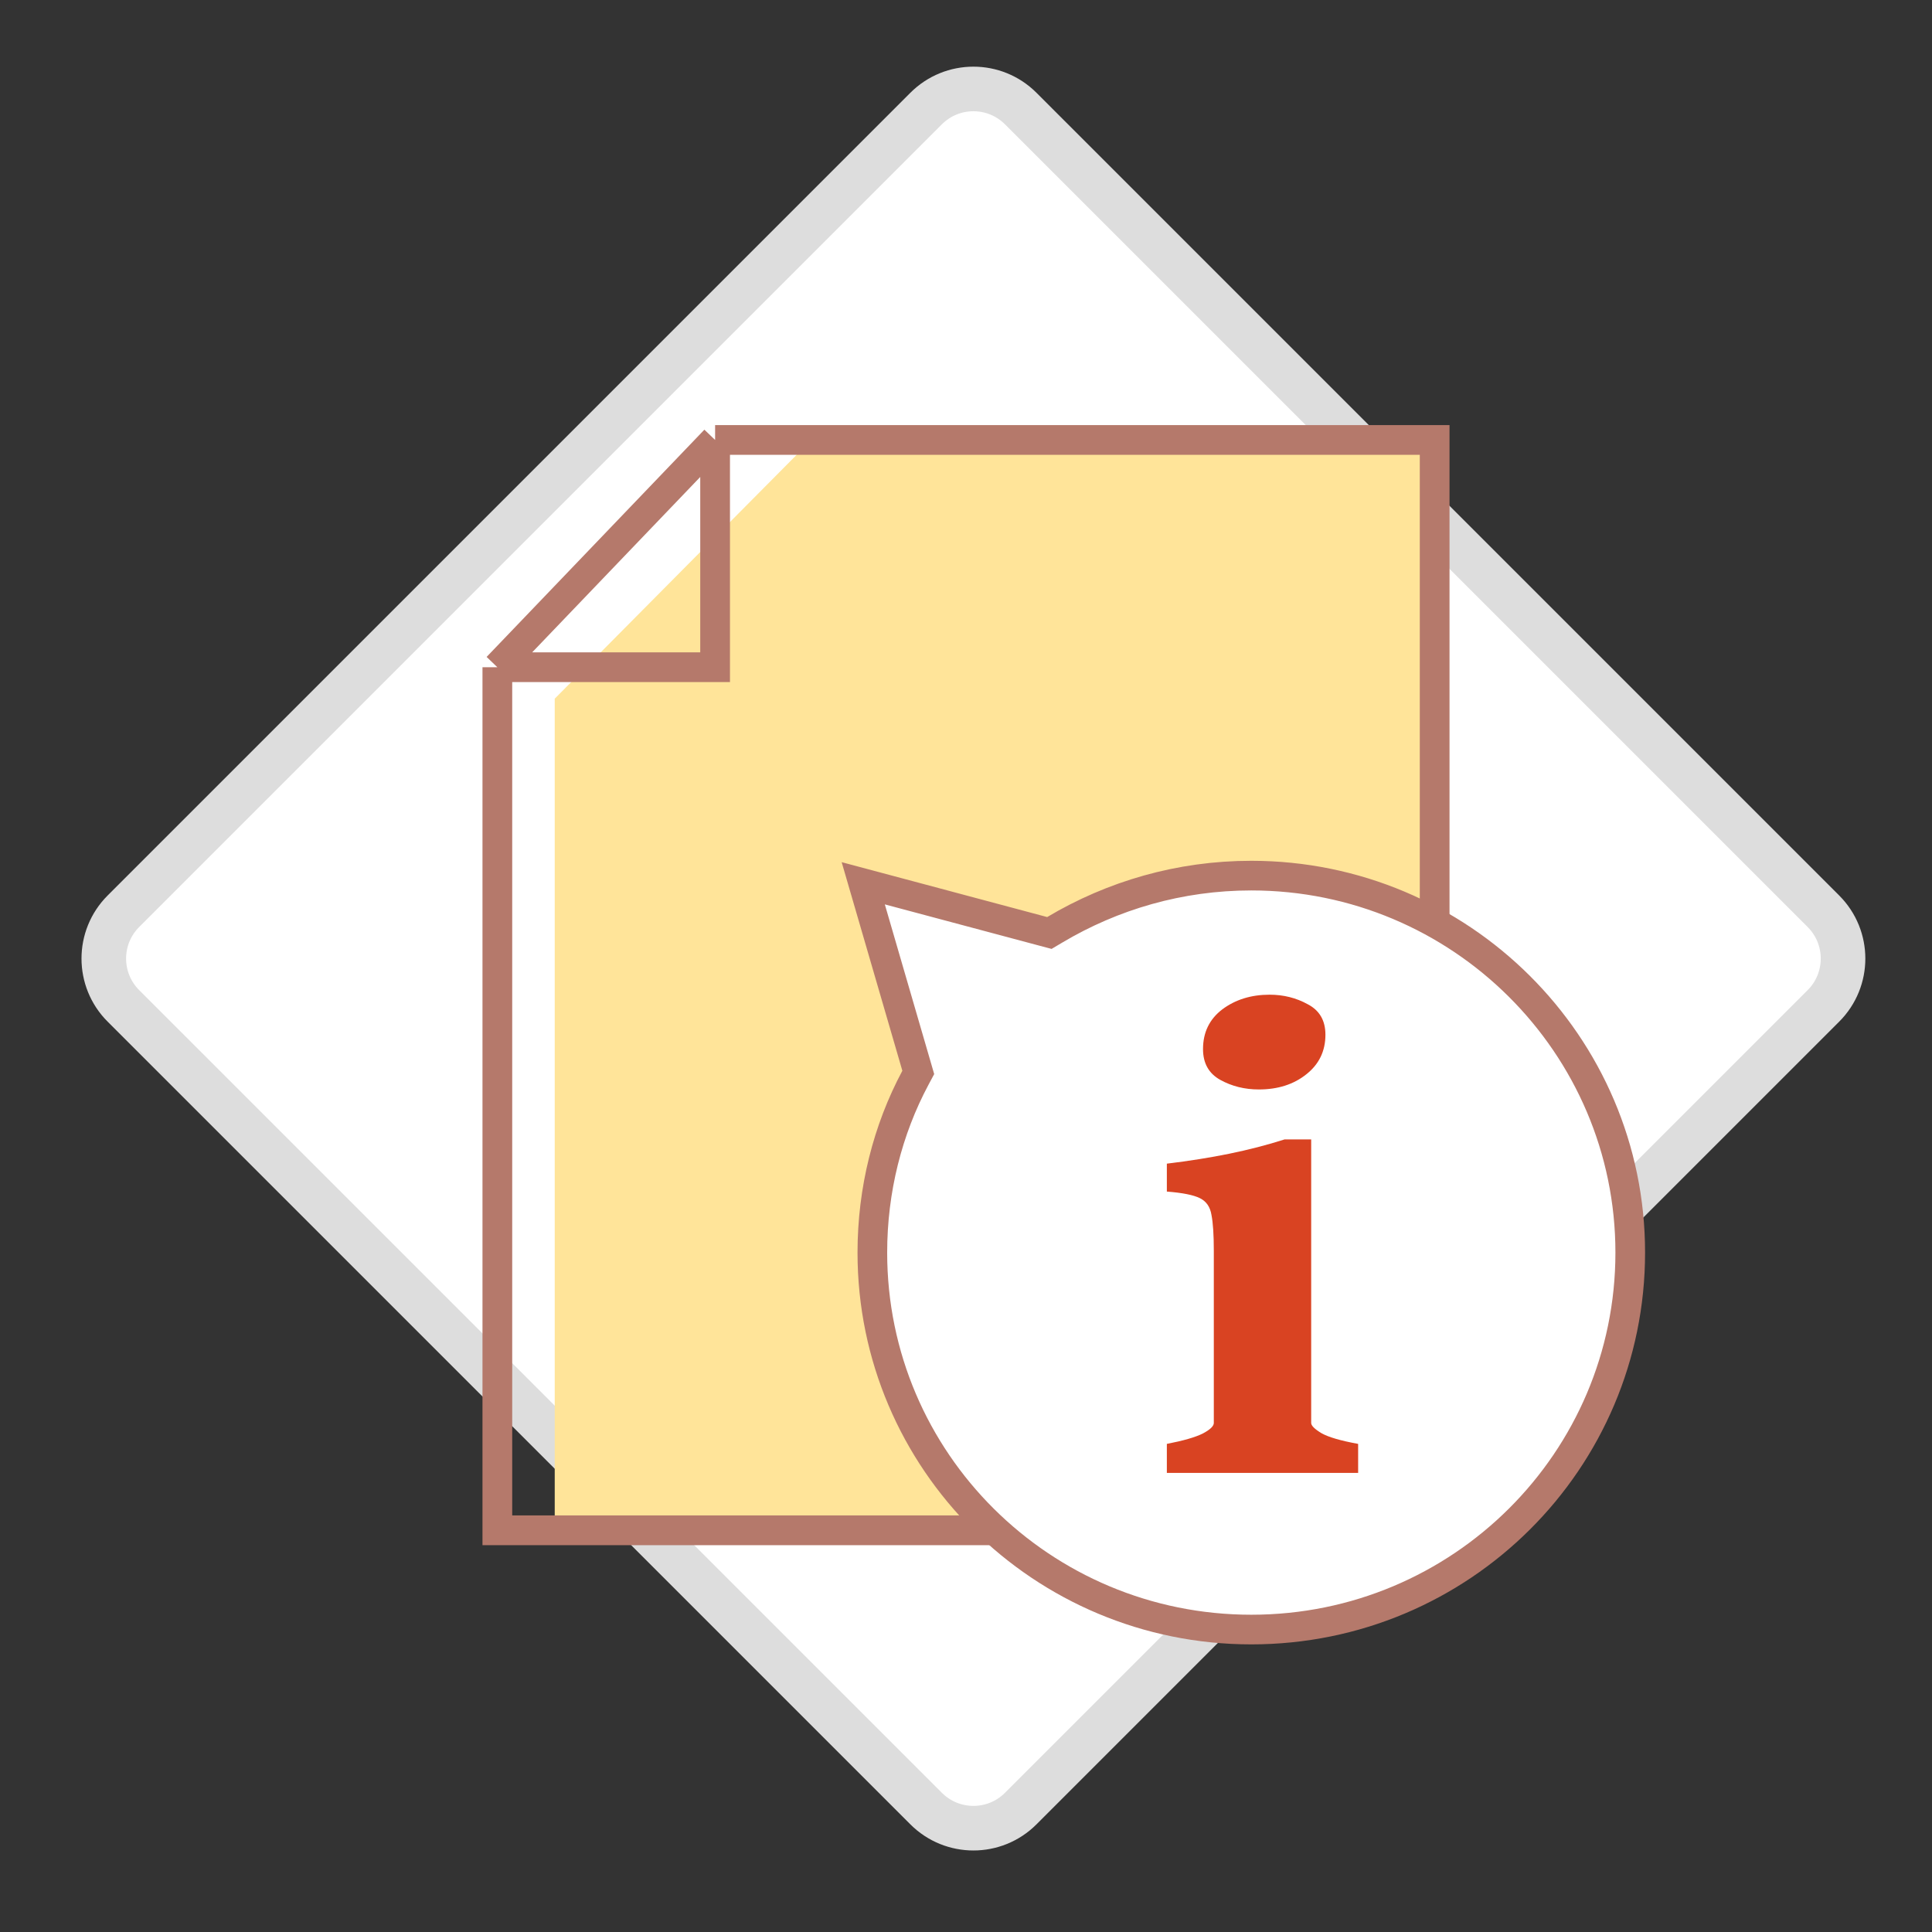
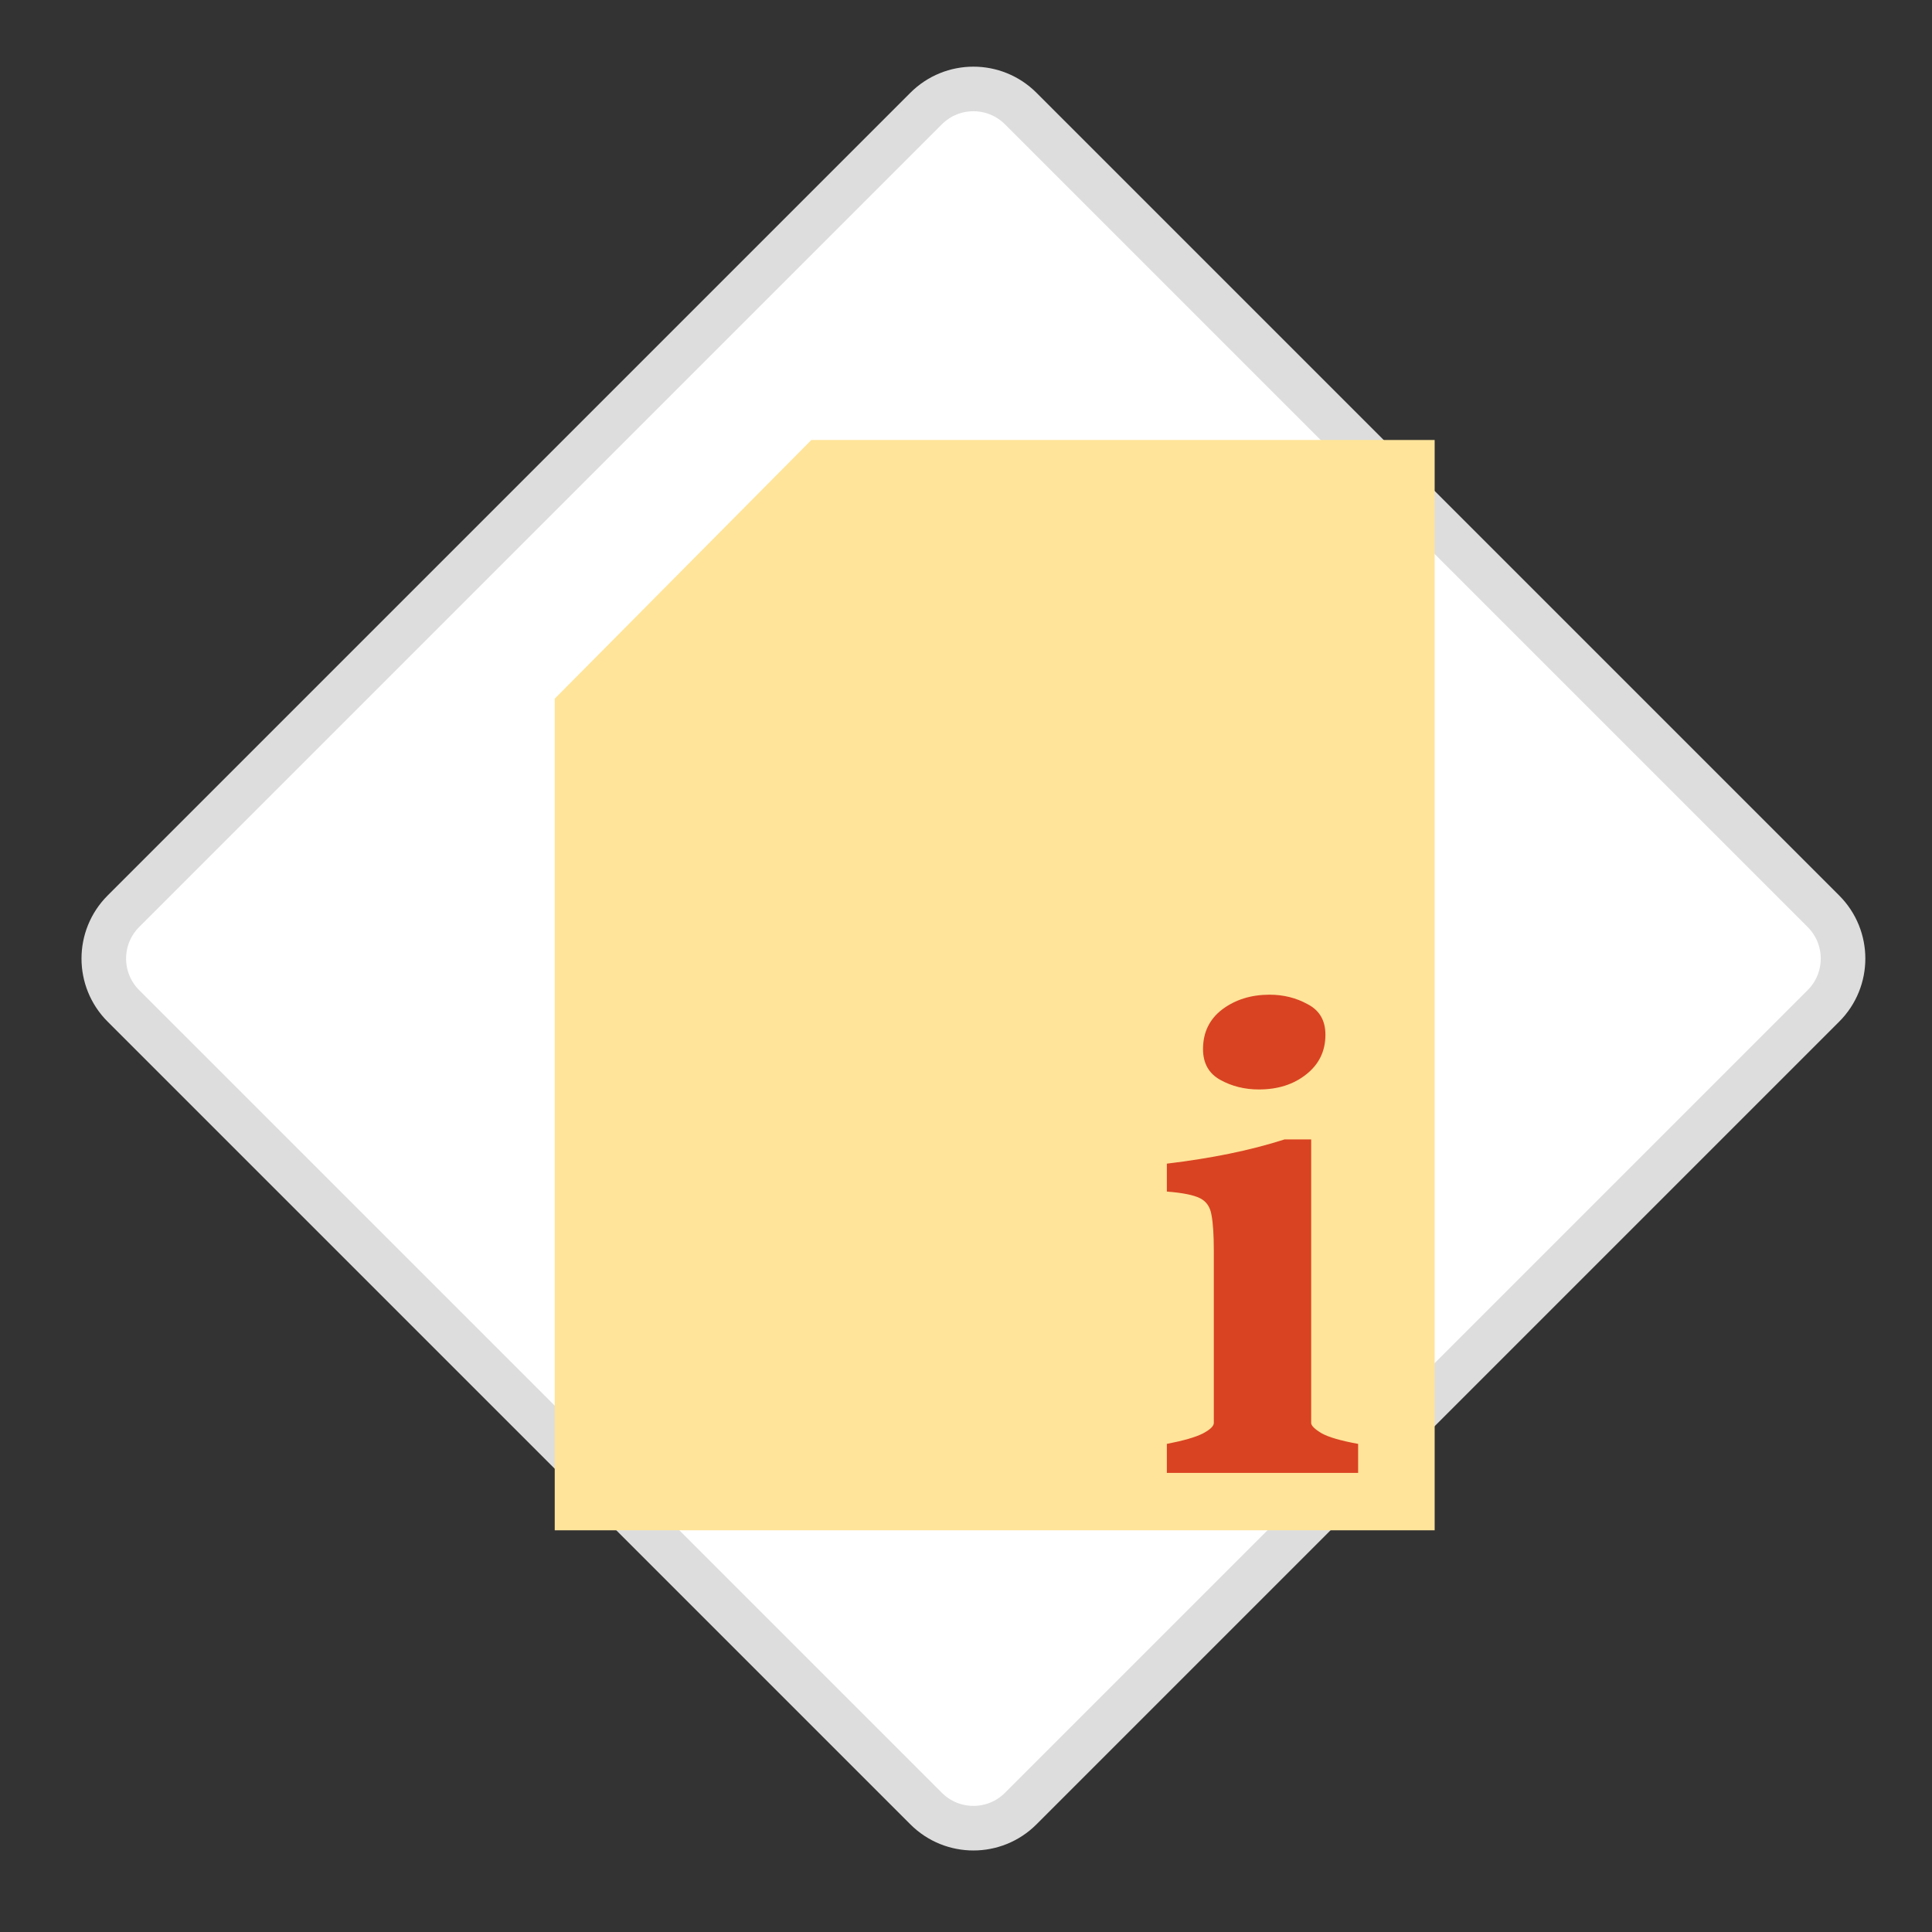
<svg xmlns="http://www.w3.org/2000/svg" width="101" height="101" viewBox="0 0 101 101" fill="none">
  <rect x="0" y="0" width="101" height="101" fill="#333333" stroke="none" />
  <path d="M53.36 5.674L95.325 47.639C96.691 49.005 96.691 51.218 95.325 52.584L53.36 94.549C51.995 95.914 49.781 95.914 48.416 94.549L6.45 52.584C5.085 51.218 5.085 49.005 6.45 47.639L48.416 5.674C49.781 4.309 51.995 4.309 53.36 5.674Z" fill="white" stroke="#DDDDDD" stroke-width="2.331" />
  <path d="M75 68.71V23H42.417L29 36.525V80H62.337H75V68.71Z" fill="#FFE499" />
-   <path d="M37.384 23H75V67.904V80H62.461H26V34.88M37.384 23L26 34.88M37.384 23V34.88H26" stroke="#B5796B" stroke-width="1.554" stroke-miterlimit="10" />
-   <path d="M54.543 48.69L54.859 48.774L55.139 48.608C58.161 46.81 61.666 45.775 65.415 45.775C76.347 45.775 85.225 54.614 85.225 65.482C85.225 76.35 76.382 85.189 65.415 85.189C54.482 85.189 45.604 76.385 45.604 65.482C45.604 62.2 46.403 59.061 47.856 56.342L48.005 56.063L47.917 55.76L45.128 46.175L54.543 48.69Z" fill="white" stroke="#B5796B" stroke-width="1.55" />
  <path d="M69.29 54.093C69.29 54.951 68.954 55.642 68.284 56.167C67.626 56.691 66.802 56.954 65.809 56.954C65.071 56.954 64.4 56.788 63.797 56.455C63.193 56.122 62.891 55.584 62.891 54.842C62.891 53.971 63.227 53.28 63.897 52.768C64.582 52.256 65.406 52 66.372 52C67.097 52 67.761 52.166 68.364 52.499C68.981 52.819 69.29 53.35 69.29 54.093ZM61 77V75.483C61.858 75.317 62.482 75.138 62.871 74.945C63.26 74.741 63.455 74.555 63.455 74.389V65.383C63.455 64.551 63.414 63.93 63.334 63.521C63.267 63.098 63.066 62.804 62.73 62.638C62.395 62.471 61.818 62.356 61 62.292V60.833C62.167 60.692 63.254 60.519 64.26 60.314C65.266 60.109 66.231 59.86 67.157 59.565H68.545V74.389C68.545 74.529 68.726 74.709 69.088 74.926C69.451 75.131 70.088 75.317 71 75.483V77H61Z" fill="#D94322" />
</svg>